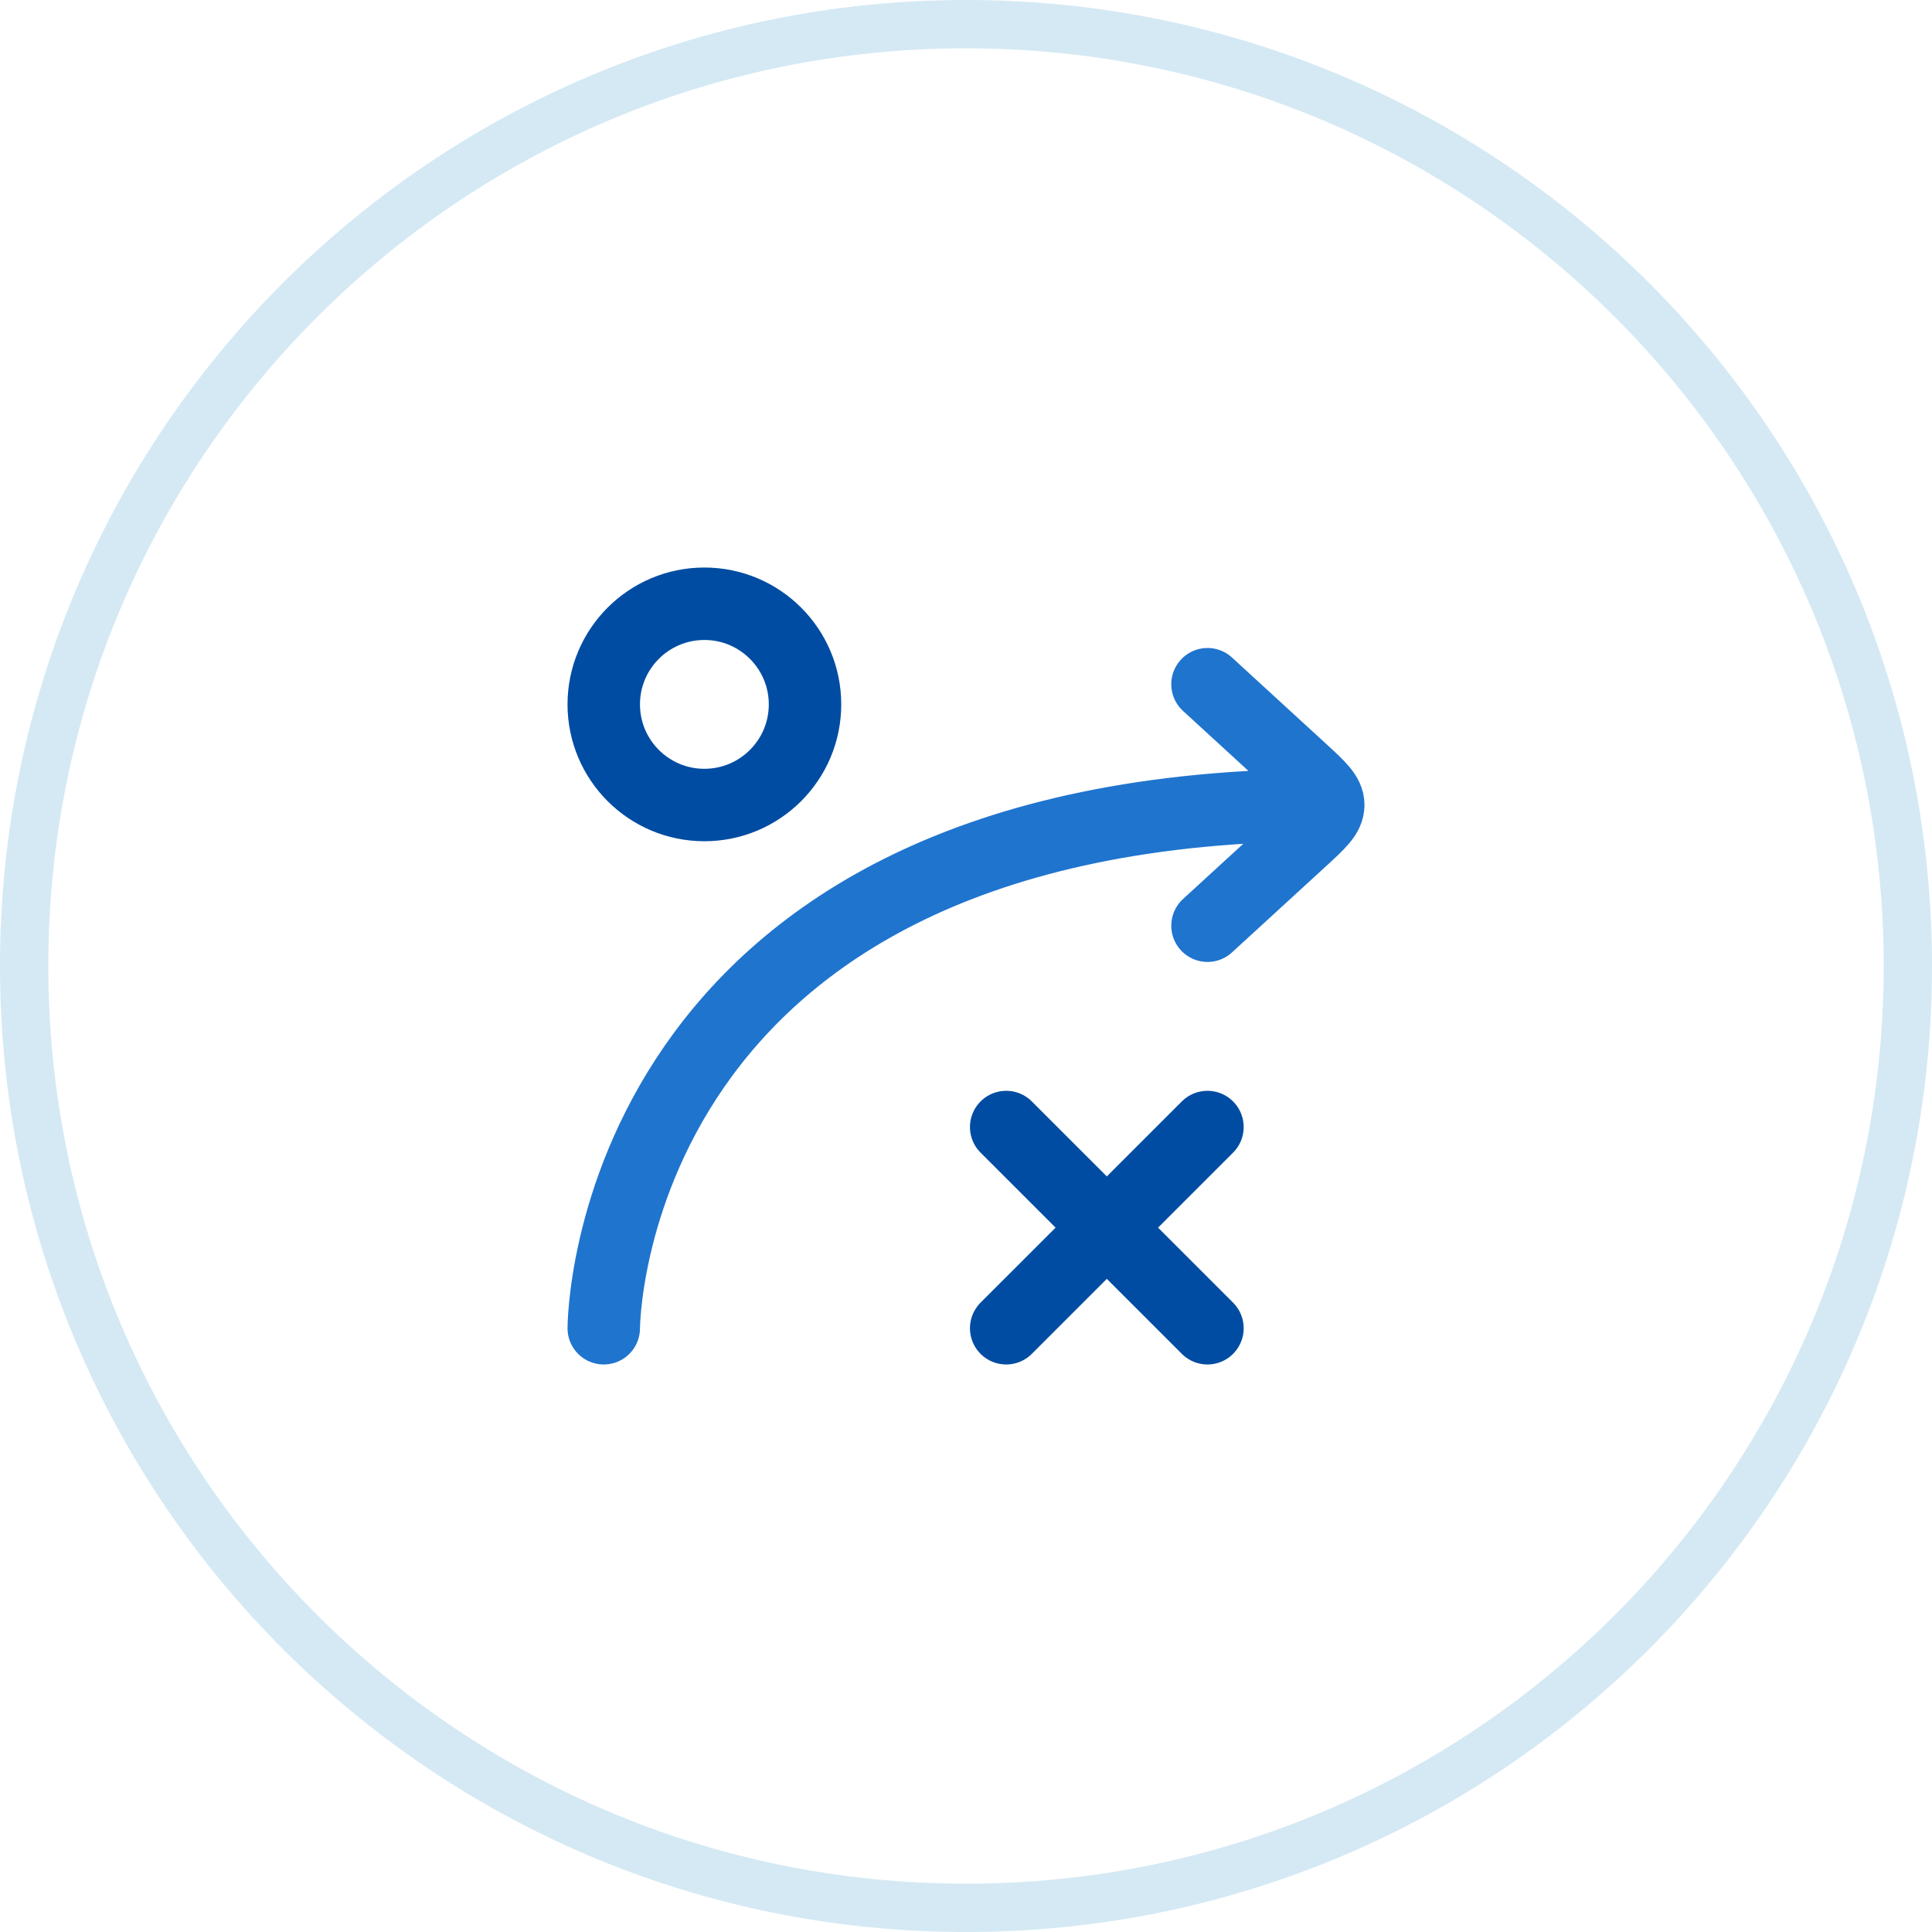
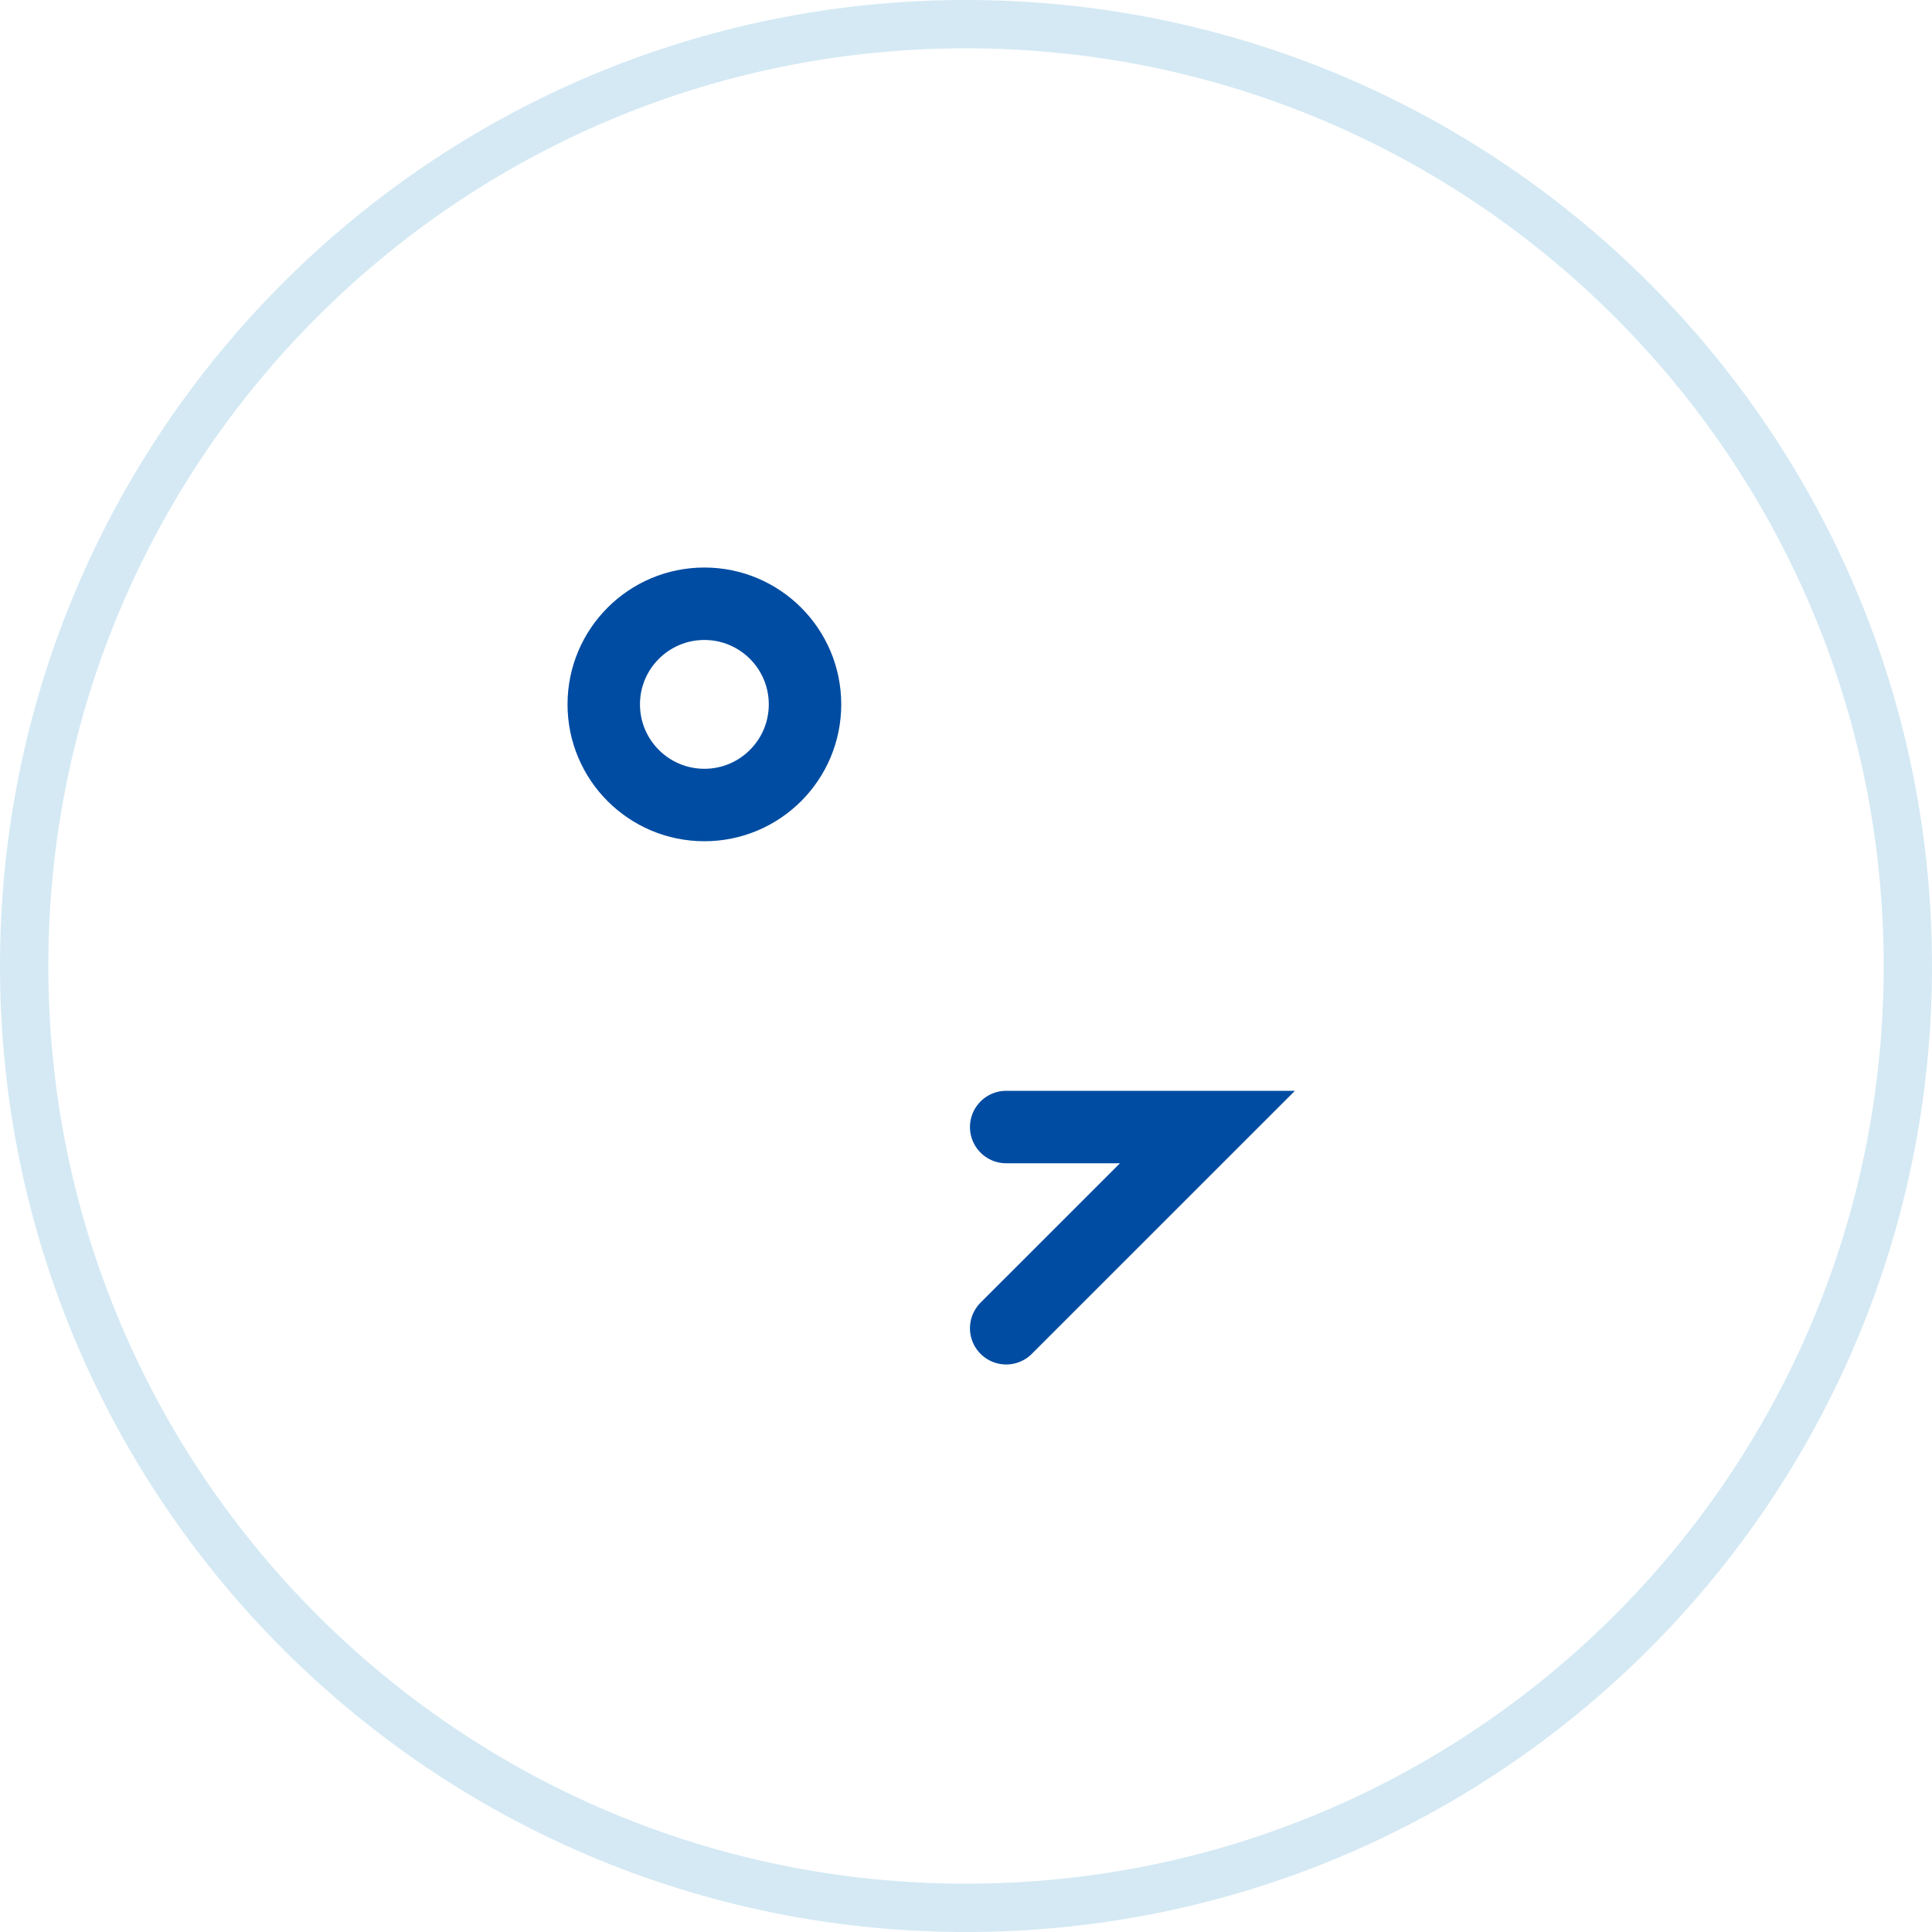
<svg xmlns="http://www.w3.org/2000/svg" width="40" height="40" viewBox="0 0 40 40" fill="none">
  <path d="M20 0.5C30.77 0.5 39.5 9.23 39.5 20C39.5 30.77 30.77 39.5 20 39.5C9.23 39.5 0.5 30.77 0.5 20C0.5 9.23 9.23 0.5 20 0.5Z" stroke="#D4E9F4" />
-   <path d="M25 19.166L26.955 17.374C27.318 17.04 27.5 16.874 27.5 16.666M27.5 16.666C27.5 16.459 27.318 16.293 26.955 15.959L25 14.166M27.5 16.666C12.5 16.666 12.5 27.5 12.5 27.5" stroke="#1F74CE" stroke-width="1.5" stroke-linecap="round" stroke-linejoin="round" />
  <path d="M14.583 16.667C15.734 16.667 16.667 15.734 16.667 14.583C16.667 13.433 15.734 12.5 14.583 12.5C13.433 12.5 12.5 13.433 12.5 14.583C12.5 15.734 13.433 16.667 14.583 16.667Z" stroke="#004CA2" stroke-width="1.5" />
-   <path d="M20.832 27.5L24.999 23.334M24.999 27.5L20.832 23.334" stroke="#004CA2" stroke-width="1.5" stroke-linecap="round" />
+   <path d="M20.832 27.5L24.999 23.334L20.832 23.334" stroke="#004CA2" stroke-width="1.5" stroke-linecap="round" />
</svg>